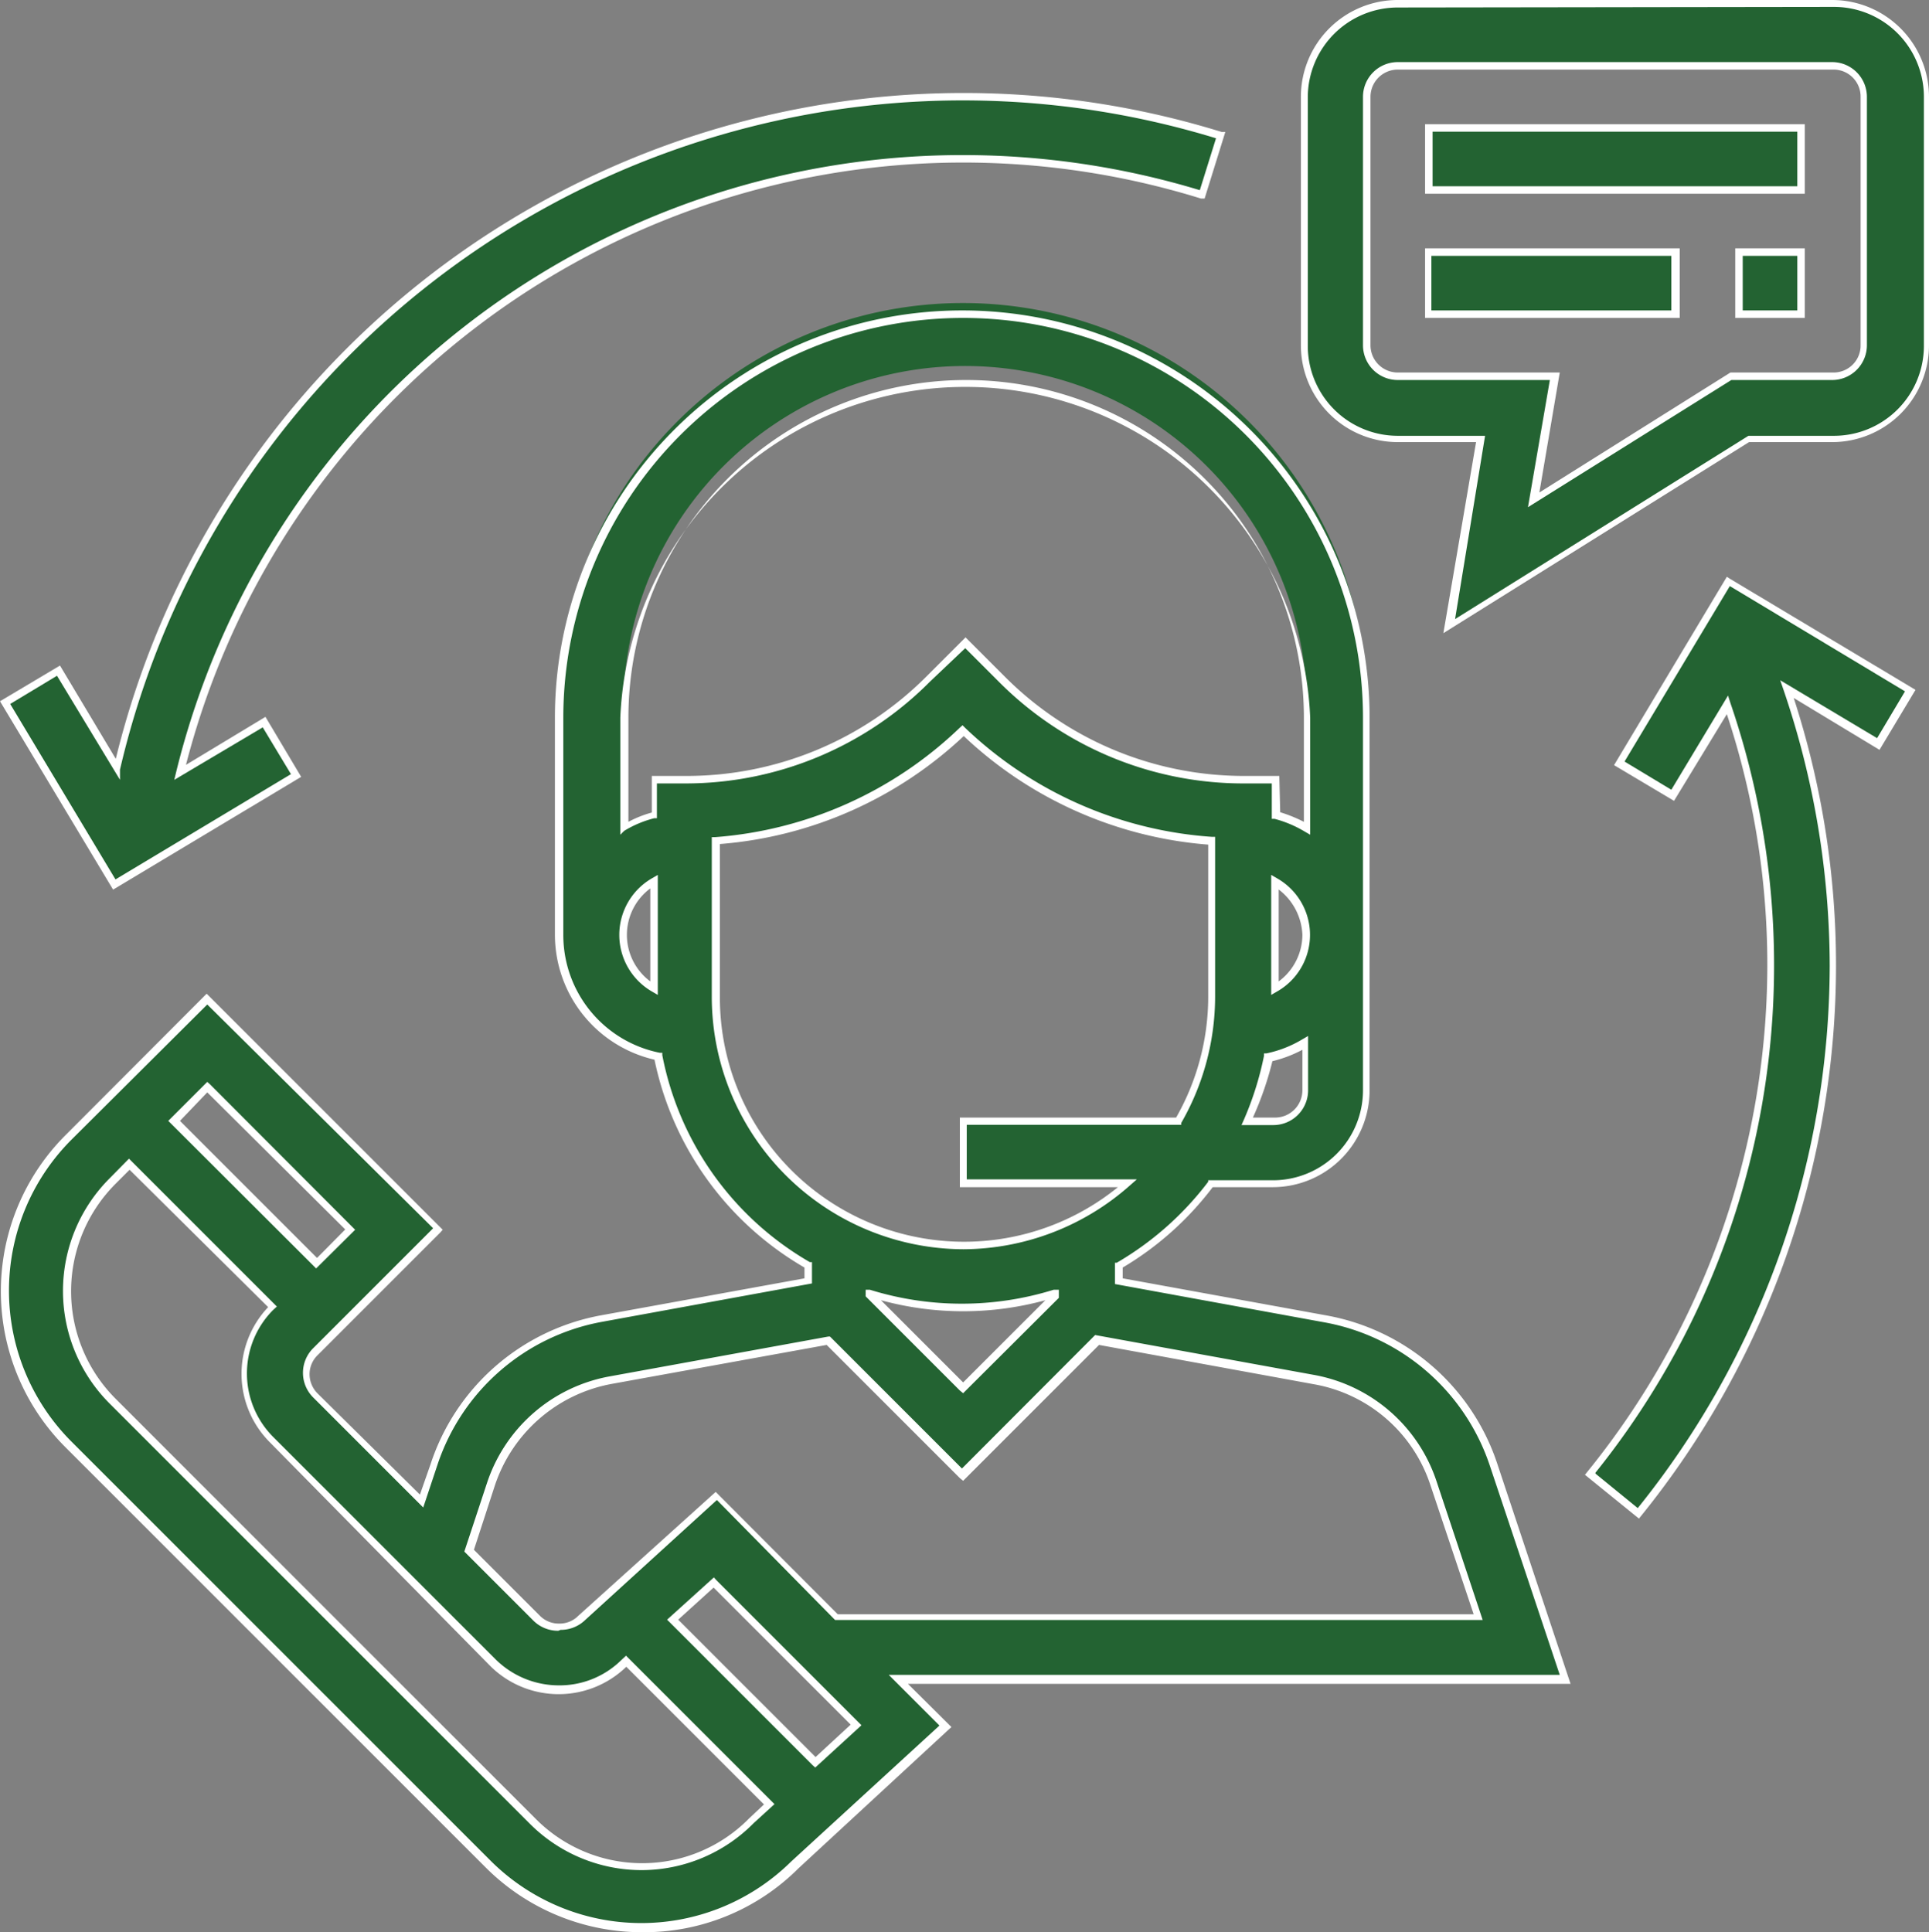
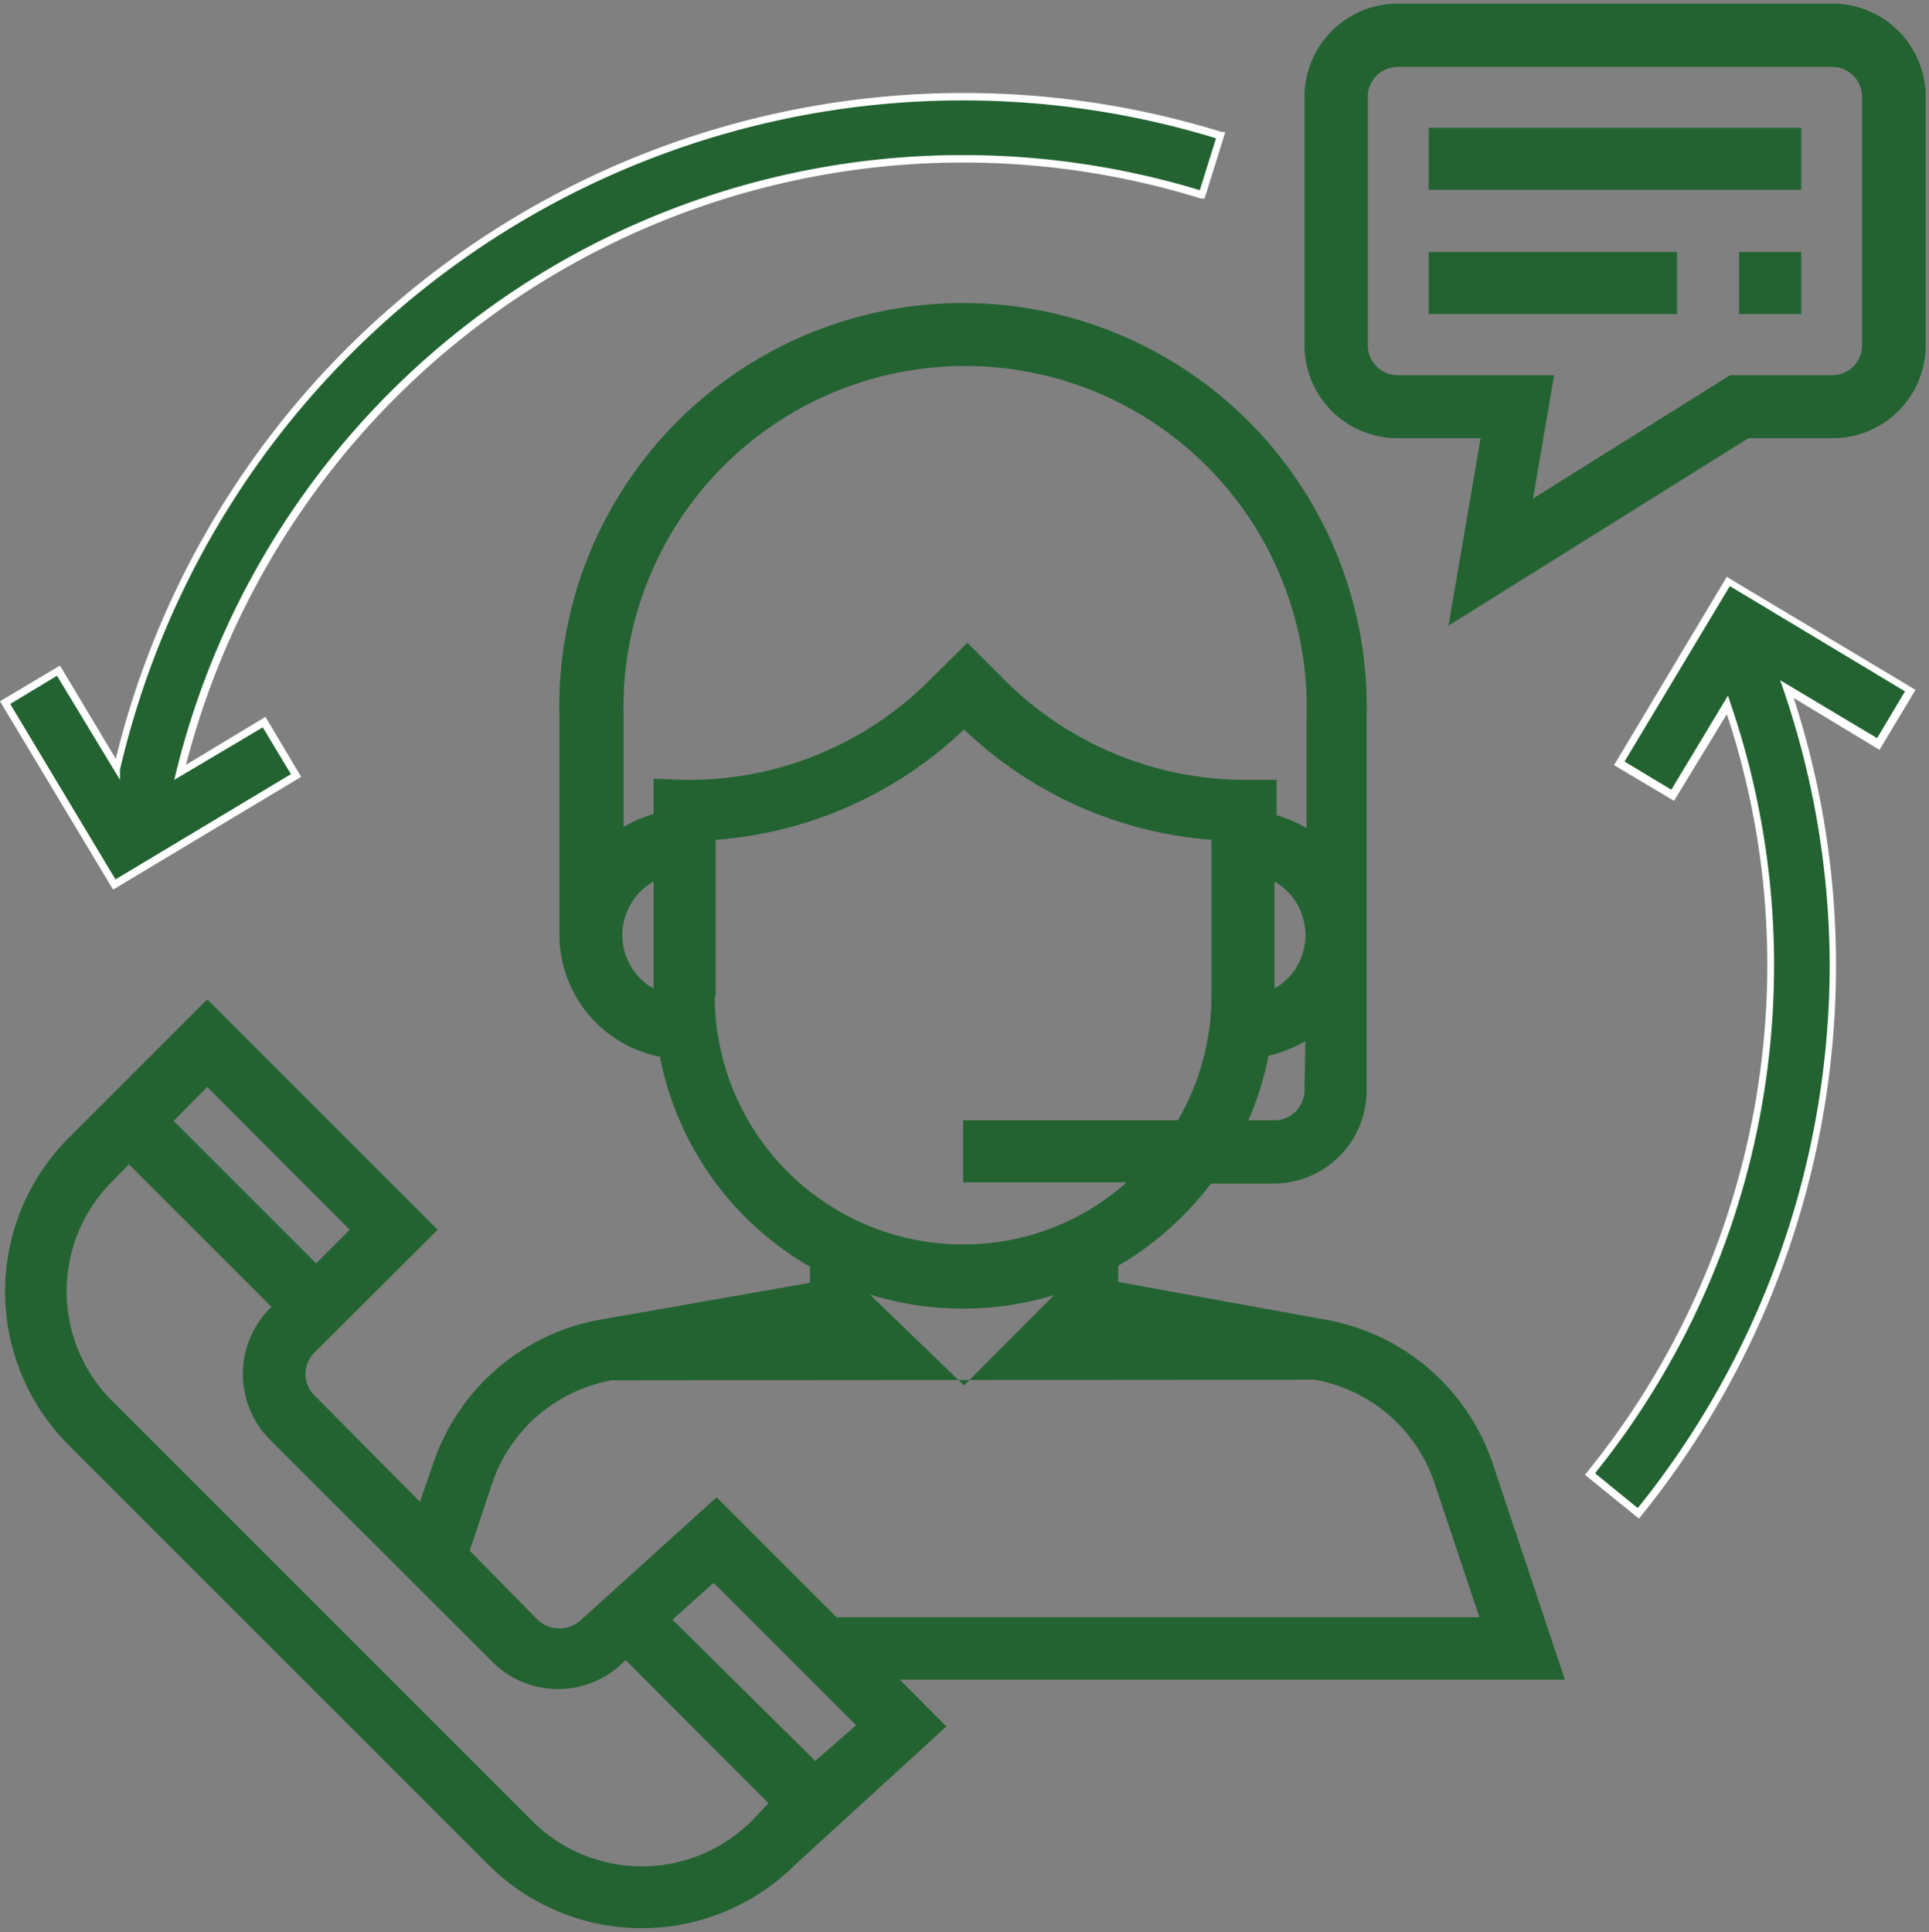
<svg xmlns="http://www.w3.org/2000/svg" viewBox="0 0 64.31 64.42">
  <rect x="0" y="0" width="64.31" height="64.42" fill="#808080" stroke="none" />
-   <path fill="#236332" d="M52.17,56l-2.4-7.19A7.21,7.21,0,0,0,44.2,44l-6.92-1.26v-.54a10.52,10.52,0,0,0,3.09-2.74h2.09a3.1,3.1,0,0,0,3.1-3.1V23.93a13.46,13.46,0,1,0-26.91,0v7.24A4.15,4.15,0,0,0,22,35.23a10.36,10.36,0,0,0,5,7v.54L20,44a7.21,7.21,0,0,0-5.57,4.83L14,50.07,10.5,46.54a1,1,0,0,1,0-1.46L14.59,41,6.91,33.32,2.29,37.94a7.24,7.24,0,0,0,0,10.24l14,14a7.24,7.24,0,0,0,10.21,0l5.05-4.62L30,56ZM43.49,36.35a1,1,0,0,1-1,1h-.87a10.34,10.34,0,0,0,.67-2.15,4.4,4.4,0,0,0,1.23-.49Zm-1-3.39V29.39a2.06,2.06,0,0,1,0,3.57Zm-20.7,0a2.05,2.05,0,0,1,0-3.57Zm0-7v1.18a4.15,4.15,0,0,0-1,.43V23.93a11.39,11.39,0,1,1,22.77,0v3.68a4.24,4.24,0,0,0-1-.43V26h-1a11.35,11.35,0,0,1-8.1-3.36l-1.21-1.21-1.22,1.21A11.35,11.35,0,0,1,22.79,26Zm2.07,7.24V28a13.45,13.45,0,0,0,8.28-3.68A13.4,13.4,0,0,0,40.39,28v5.21a8.3,8.3,0,0,1-1.12,4.14H32.11v2.07h5.45a8.17,8.17,0,0,1-5.45,2.07A8.28,8.28,0,0,1,23.83,33.24Zm11.38,9.88v0l-3.1,3.11L29,43.16v0a10.49,10.49,0,0,0,6.21,0ZM16.4,49.48a5.17,5.17,0,0,1,4-3.46l7.24-1.31,4.49,4.49,4.48-4.49L43.83,46a5.17,5.17,0,0,1,4,3.46l1.49,4.46H27.89l-4-4L19.38,54a1.06,1.06,0,0,1-1.46,0L15.66,51.7ZM6.91,36.24,11.66,41l-1.12,1.12L5.79,37.37ZM25.06,60.71a5.18,5.18,0,0,1-7.32,0l-14-14a5.17,5.17,0,0,1,0-7.32l.56-.57,4.75,4.75,0,0A3.11,3.11,0,0,0,9,48l7.43,7.42a3.09,3.09,0,0,0,4.35,0l.08-.07,4.76,4.77Zm2.12-2L22.42,54l1.37-1.23,4.75,4.75Z" transform="translate(0 0)" />
-   <path fill="#fff" d="M21.4,64.42a7.36,7.36,0,0,1-5.21-2.16l-14-14a7.36,7.36,0,0,1,0-10.42l4.7-4.71.09.09L14.76,41l-.08.09-4.09,4.09a.89.89,0,0,0-.27.64.91.91,0,0,0,.27.64L14,49.83l.35-1A7.38,7.38,0,0,1,20,43.86l6.82-1.24v-.36a10.46,10.46,0,0,1-5-6.93,4.28,4.28,0,0,1-3.32-4.16V23.93a13.58,13.58,0,0,1,27.16,0V36.35a3.23,3.23,0,0,1-3.23,3.23h-2a10.45,10.45,0,0,1-3,2.68v.36l6.81,1.24a7.38,7.38,0,0,1,5.67,4.92l2.45,7.36H30.27l1.45,1.44-.1.09-5,4.62A7.27,7.27,0,0,1,21.4,64.42ZM6.91,33.49,2.38,38a7.12,7.12,0,0,0,0,10.06l14,14a7.11,7.11,0,0,0,10,0l4.94-4.53-1.69-1.69H52l-2.34-7a7.16,7.16,0,0,0-5.49-4.75l-7-1.28v-.71l.06,0a10.36,10.36,0,0,0,3.05-2.7l0-.05h2.16a3,3,0,0,0,3-3V23.93a13.33,13.33,0,0,0-26.66,0v7.24A4,4,0,0,0,22,35.1l.08,0,0,.08A10.19,10.19,0,0,0,27,42.08l.07,0v.71l-7,1.28a7.13,7.13,0,0,0-5.48,4.75l-.48,1.44-3.67-3.67a1.16,1.16,0,0,1,0-1.64l4-4ZM21.4,62.35a5.27,5.27,0,0,1-3.75-1.56l-14-14a5.31,5.31,0,0,1,0-7.5l.65-.66.09.09,4.84,4.84-.13.12a3,3,0,0,0,0,4.22l7.42,7.42a3,3,0,0,0,2.11.87,2.93,2.93,0,0,0,2.07-.83l.17-.16.09.09,4.86,4.86-.69.63A5.26,5.26,0,0,1,21.4,62.35ZM4.32,39l-.48.48a5.07,5.07,0,0,0,0,7.14l14,14a5,5,0,0,0,7.14,0h0l.49-.46-4.59-4.59a3.24,3.24,0,0,1-4.51,0L9,48.09a3.23,3.23,0,0,1-.06-4.51ZM27.18,58.93l-.09-.08L22.24,54l1.56-1.41.08.09,4.84,4.84ZM22.61,54l4.58,4.58,1.17-1.08-4.57-4.57Zm-4,.37a1.17,1.17,0,0,1-.82-.33l-2.31-2.31.76-2.3a5.3,5.3,0,0,1,4.08-3.54l7.3-1.33.05,0,4.4,4.4,4.44-4.45,7.3,1.33a5.3,5.3,0,0,1,4.08,3.54l1.54,4.63H27.84l0,0-3.94-4-4.39,4a1.17,1.17,0,0,1-.82.33ZM15.8,51.67,18,53.87a.88.88,0,0,0,.64.26h0a.87.87,0,0,0,.64-.26l4.58-4.13,4.07,4.08H49.13l-1.44-4.3a5,5,0,0,0-3.89-3.37l-7.16-1.31-4.53,4.53L32,49.28l-4.44-4.44-7.17,1.3a5.07,5.07,0,0,0-3.89,3.38Zm16.31-5.22L32,46.36l-3.14-3.14V43L29,43a10.33,10.33,0,0,0,6.13,0l.17,0v.27l0,0Zm-2.74-3.1,2.74,2.74,2.74-2.74A10.4,10.4,0,0,1,29.37,43.35ZM10.54,42.29l-.09-.09L5.61,37.37l1.3-1.3.09.08L11.84,41ZM6,37.37l4.57,4.57.94-.95L6.91,36.42Zm26.14,4.28a8.42,8.42,0,0,1-8.41-8.41V27.91h.12A13.2,13.2,0,0,0,32,24.26l.09-.08.08.08A13.22,13.22,0,0,0,40.4,27.9h.11v5.33a8.46,8.46,0,0,1-1.13,4.21l0,.06H32.23v1.82H37.9l-.25.22A8.42,8.42,0,0,1,32.11,41.65ZM24,28.14v5.1a8.14,8.14,0,0,0,13.27,6.34H32V37.26h7.21a8.14,8.14,0,0,0,1.07-4v-5.1a13.37,13.37,0,0,1-8.15-3.62A13.39,13.39,0,0,1,24,28.14Zm18.51,9.37H41.39l.08-.18a10.54,10.54,0,0,0,.67-2.13v-.08l.08,0a3.83,3.83,0,0,0,1.2-.47l.19-.11v1.83A1.16,1.16,0,0,1,42.46,37.51Zm-.69-.25h.69a.91.91,0,0,0,.91-.91V35a4.25,4.25,0,0,1-1,.38A10.79,10.79,0,0,1,41.77,37.26Zm.56-4.09v-4l.19.11a2.17,2.17,0,0,1,0,3.78Zm.25-3.55v3.1a1.94,1.94,0,0,0,.79-1.55A2,2,0,0,0,42.58,29.62Zm-20.7,3.55-.19-.11a2.18,2.18,0,0,1,0-3.78l.19-.11Zm-.25-3.55a1.93,1.93,0,0,0,0,3.1Zm-1-1.79v-3.9a11.51,11.51,0,0,1,23,0v3.9l-.19-.11a3.86,3.86,0,0,0-1-.42l-.09,0V26.12h-.91a11.5,11.5,0,0,1-8.19-3.39l-1.12-1.12L31,22.73a11.49,11.49,0,0,1-8.19,3.39h-.91v1.16l-.09,0a3.66,3.66,0,0,0-1,.42Zm22-.75a4.84,4.84,0,0,1,.79.32V23.93a11.26,11.26,0,0,0-22.52,0V27.4a3.73,3.73,0,0,1,.78-.31V25.87h1.16a11.29,11.29,0,0,0,8-3.32l1.3-1.3,1.3,1.3a11.25,11.25,0,0,0,8,3.32h1.16Z" transform="translate(0 0)" />
+   <path fill="#236332" d="M52.17,56l-2.4-7.19A7.21,7.21,0,0,0,44.2,44l-6.92-1.26v-.54a10.52,10.52,0,0,0,3.09-2.74h2.09a3.1,3.1,0,0,0,3.1-3.1V23.93a13.46,13.46,0,1,0-26.91,0v7.24A4.15,4.15,0,0,0,22,35.23a10.36,10.36,0,0,0,5,7v.54L20,44a7.21,7.21,0,0,0-5.57,4.83L14,50.07,10.5,46.54a1,1,0,0,1,0-1.46L14.59,41,6.91,33.32,2.29,37.94a7.24,7.24,0,0,0,0,10.24l14,14a7.24,7.24,0,0,0,10.21,0l5.05-4.62L30,56ZM43.49,36.35a1,1,0,0,1-1,1h-.87a10.34,10.34,0,0,0,.67-2.15,4.4,4.4,0,0,0,1.23-.49Zm-1-3.39V29.39a2.06,2.06,0,0,1,0,3.57Zm-20.7,0a2.05,2.05,0,0,1,0-3.57Zm0-7v1.18a4.15,4.15,0,0,0-1,.43V23.93a11.39,11.39,0,1,1,22.77,0v3.68a4.24,4.24,0,0,0-1-.43V26h-1a11.35,11.35,0,0,1-8.1-3.36l-1.21-1.21-1.22,1.21A11.35,11.35,0,0,1,22.79,26Zm2.07,7.24V28a13.45,13.45,0,0,0,8.28-3.68A13.4,13.4,0,0,0,40.39,28v5.21a8.3,8.3,0,0,1-1.12,4.14H32.11v2.07h5.45a8.17,8.17,0,0,1-5.45,2.07A8.28,8.28,0,0,1,23.83,33.24Zm11.38,9.88v0l-3.1,3.11L29,43.16v0a10.49,10.49,0,0,0,6.21,0ZM16.4,49.48a5.17,5.17,0,0,1,4-3.46L43.83,46a5.17,5.17,0,0,1,4,3.46l1.49,4.46H27.89l-4-4L19.38,54a1.06,1.06,0,0,1-1.46,0L15.66,51.7ZM6.91,36.24,11.66,41l-1.12,1.12L5.79,37.37ZM25.06,60.71a5.18,5.18,0,0,1-7.32,0l-14-14a5.17,5.17,0,0,1,0-7.32l.56-.57,4.75,4.75,0,0A3.11,3.11,0,0,0,9,48l7.43,7.42a3.09,3.09,0,0,0,4.35,0l.08-.07,4.76,4.77Zm2.12-2L22.42,54l1.37-1.23,4.75,4.75Z" transform="translate(0 0)" />
  <path fill="#236332" d="M61.08.12H46.6a3.11,3.11,0,0,0-3.11,3.11v8.28a3.1,3.1,0,0,0,3.11,3.1h2.76l-1.07,6.25,10-6.25h2.8a3.1,3.1,0,0,0,3.11-3.1V3.23A3.11,3.11,0,0,0,61.08.12Zm1,11.39a1,1,0,0,1-1,1h-3.4l-6.57,4.11.7-4.11H46.6a1,1,0,0,1-1-1V3.23a1,1,0,0,1,1-1H61.08a1,1,0,0,1,1,1Z" transform="translate(0 0)" />
-   <path fill="#fff" d="M48.12,21.11l1.09-6.37H46.6a3.23,3.23,0,0,1-3.23-3.23V3.23A3.23,3.23,0,0,1,46.6,0H61.09a3.23,3.23,0,0,1,3.22,3.23v8.28a3.23,3.23,0,0,1-3.22,3.23H58.31ZM46.6.25a3,3,0,0,0-3,3v8.28a3,3,0,0,0,3,3h2.91l-1,6.11,9.78-6.11h2.85a3,3,0,0,0,3-3V3.23a3,3,0,0,0-3-3Zm4.34,16.66.73-4.24H46.6a1.16,1.16,0,0,1-1.16-1.16V3.23A1.16,1.16,0,0,1,46.6,2.07H61.09a1.16,1.16,0,0,1,1.15,1.16v8.28a1.16,1.16,0,0,1-1.15,1.16H57.72ZM46.6,2.32a.91.91,0,0,0-.91.91v8.28a.91.91,0,0,0,.91.91H52l-.68,4,6.37-4h3.44a.9.9,0,0,0,.9-.91V3.23a.9.9,0,0,0-.9-.91Z" transform="translate(0 0)" />
  <rect fill="#236332" x="47.63" y="4.26" width="12.42" height="2.07" />
-   <path fill="#fff" d="M60.17,6.46H47.51V4.14H60.17ZM47.76,6.21H59.92V4.39H47.76Z" transform="translate(0 0)" />
  <rect fill="#236332" x="47.63" y="8.4" width="8.28" height="2.07" />
-   <path fill="#fff" d="M56,10.6H47.51V8.28H56Zm-8.28-.25h8V8.53h-8Z" transform="translate(0 0)" />
  <rect fill="#236332" x="57.98" y="8.4" width="2.07" height="2.07" />
-   <path fill="#fff" d="M60.17,10.6H57.85V8.28h2.32Zm-2.07-.25h1.82V8.53H58.1Z" transform="translate(0 0)" />
  <path fill="#236332" d="M32.11,3.23a29,29,0,0,0-28.2,22.4L2,22.36.17,23.43l3.64,6.06,6.06-3.64L8.81,24.08,6,25.76A26.92,26.92,0,0,1,40.08,6.5l.61-2A28.92,28.92,0,0,0,32.11,3.23Z" transform="translate(0 0)" />
  <path fill="#fff" d="M3.77,29.66,0,23.38l2-1.19L3.86,25.3A29.1,29.1,0,0,1,40.73,4.4l.12,0-.69,2.22-.12,0A26.76,26.76,0,0,0,6.2,25.5l2.65-1.6,1.19,2ZM.34,23.47l3.51,5.85L9.7,25.81l-.94-1.56L5.81,26l.07-.29A27,27,0,0,1,32.11,5.17,27.26,27.26,0,0,1,40,6.34l.54-1.73A28.85,28.85,0,0,0,4,25.66L4,26,1.9,22.53Z" transform="translate(0 0)" />
  <path fill="#236332" d="M63.69,23,57.62,19.4,54,25.47l1.77,1.06,1.81-3A26.64,26.64,0,0,1,59,32.21a27,27,0,0,1-6,16.94l1.61,1.3a29,29,0,0,0,5-27.46l3,1.83Z" transform="translate(0 0)" />
  <path fill="#fff" d="M54.64,50.63l-1.8-1.46.08-.1a26.86,26.86,0,0,0,6-16.86,26.52,26.52,0,0,0-1.35-8.4L55.81,26.7l-2-1.19,3.76-6.28.11.07L63.86,23l-1.2,2L59.8,23.27a28.82,28.82,0,0,1,1.41,8.94,29.19,29.19,0,0,1-6.49,18.32Zm-1.45-1.5,1.41,1.15A28.92,28.92,0,0,0,61,32.21,28.62,28.62,0,0,0,59.46,23l-.11-.32,3.23,1.93.93-1.56-5.84-3.51-3.51,5.85,1.56.94,1.89-3.14.08.25a27,27,0,0,1-4.5,25.66Z" transform="translate(0 0)" />
</svg>